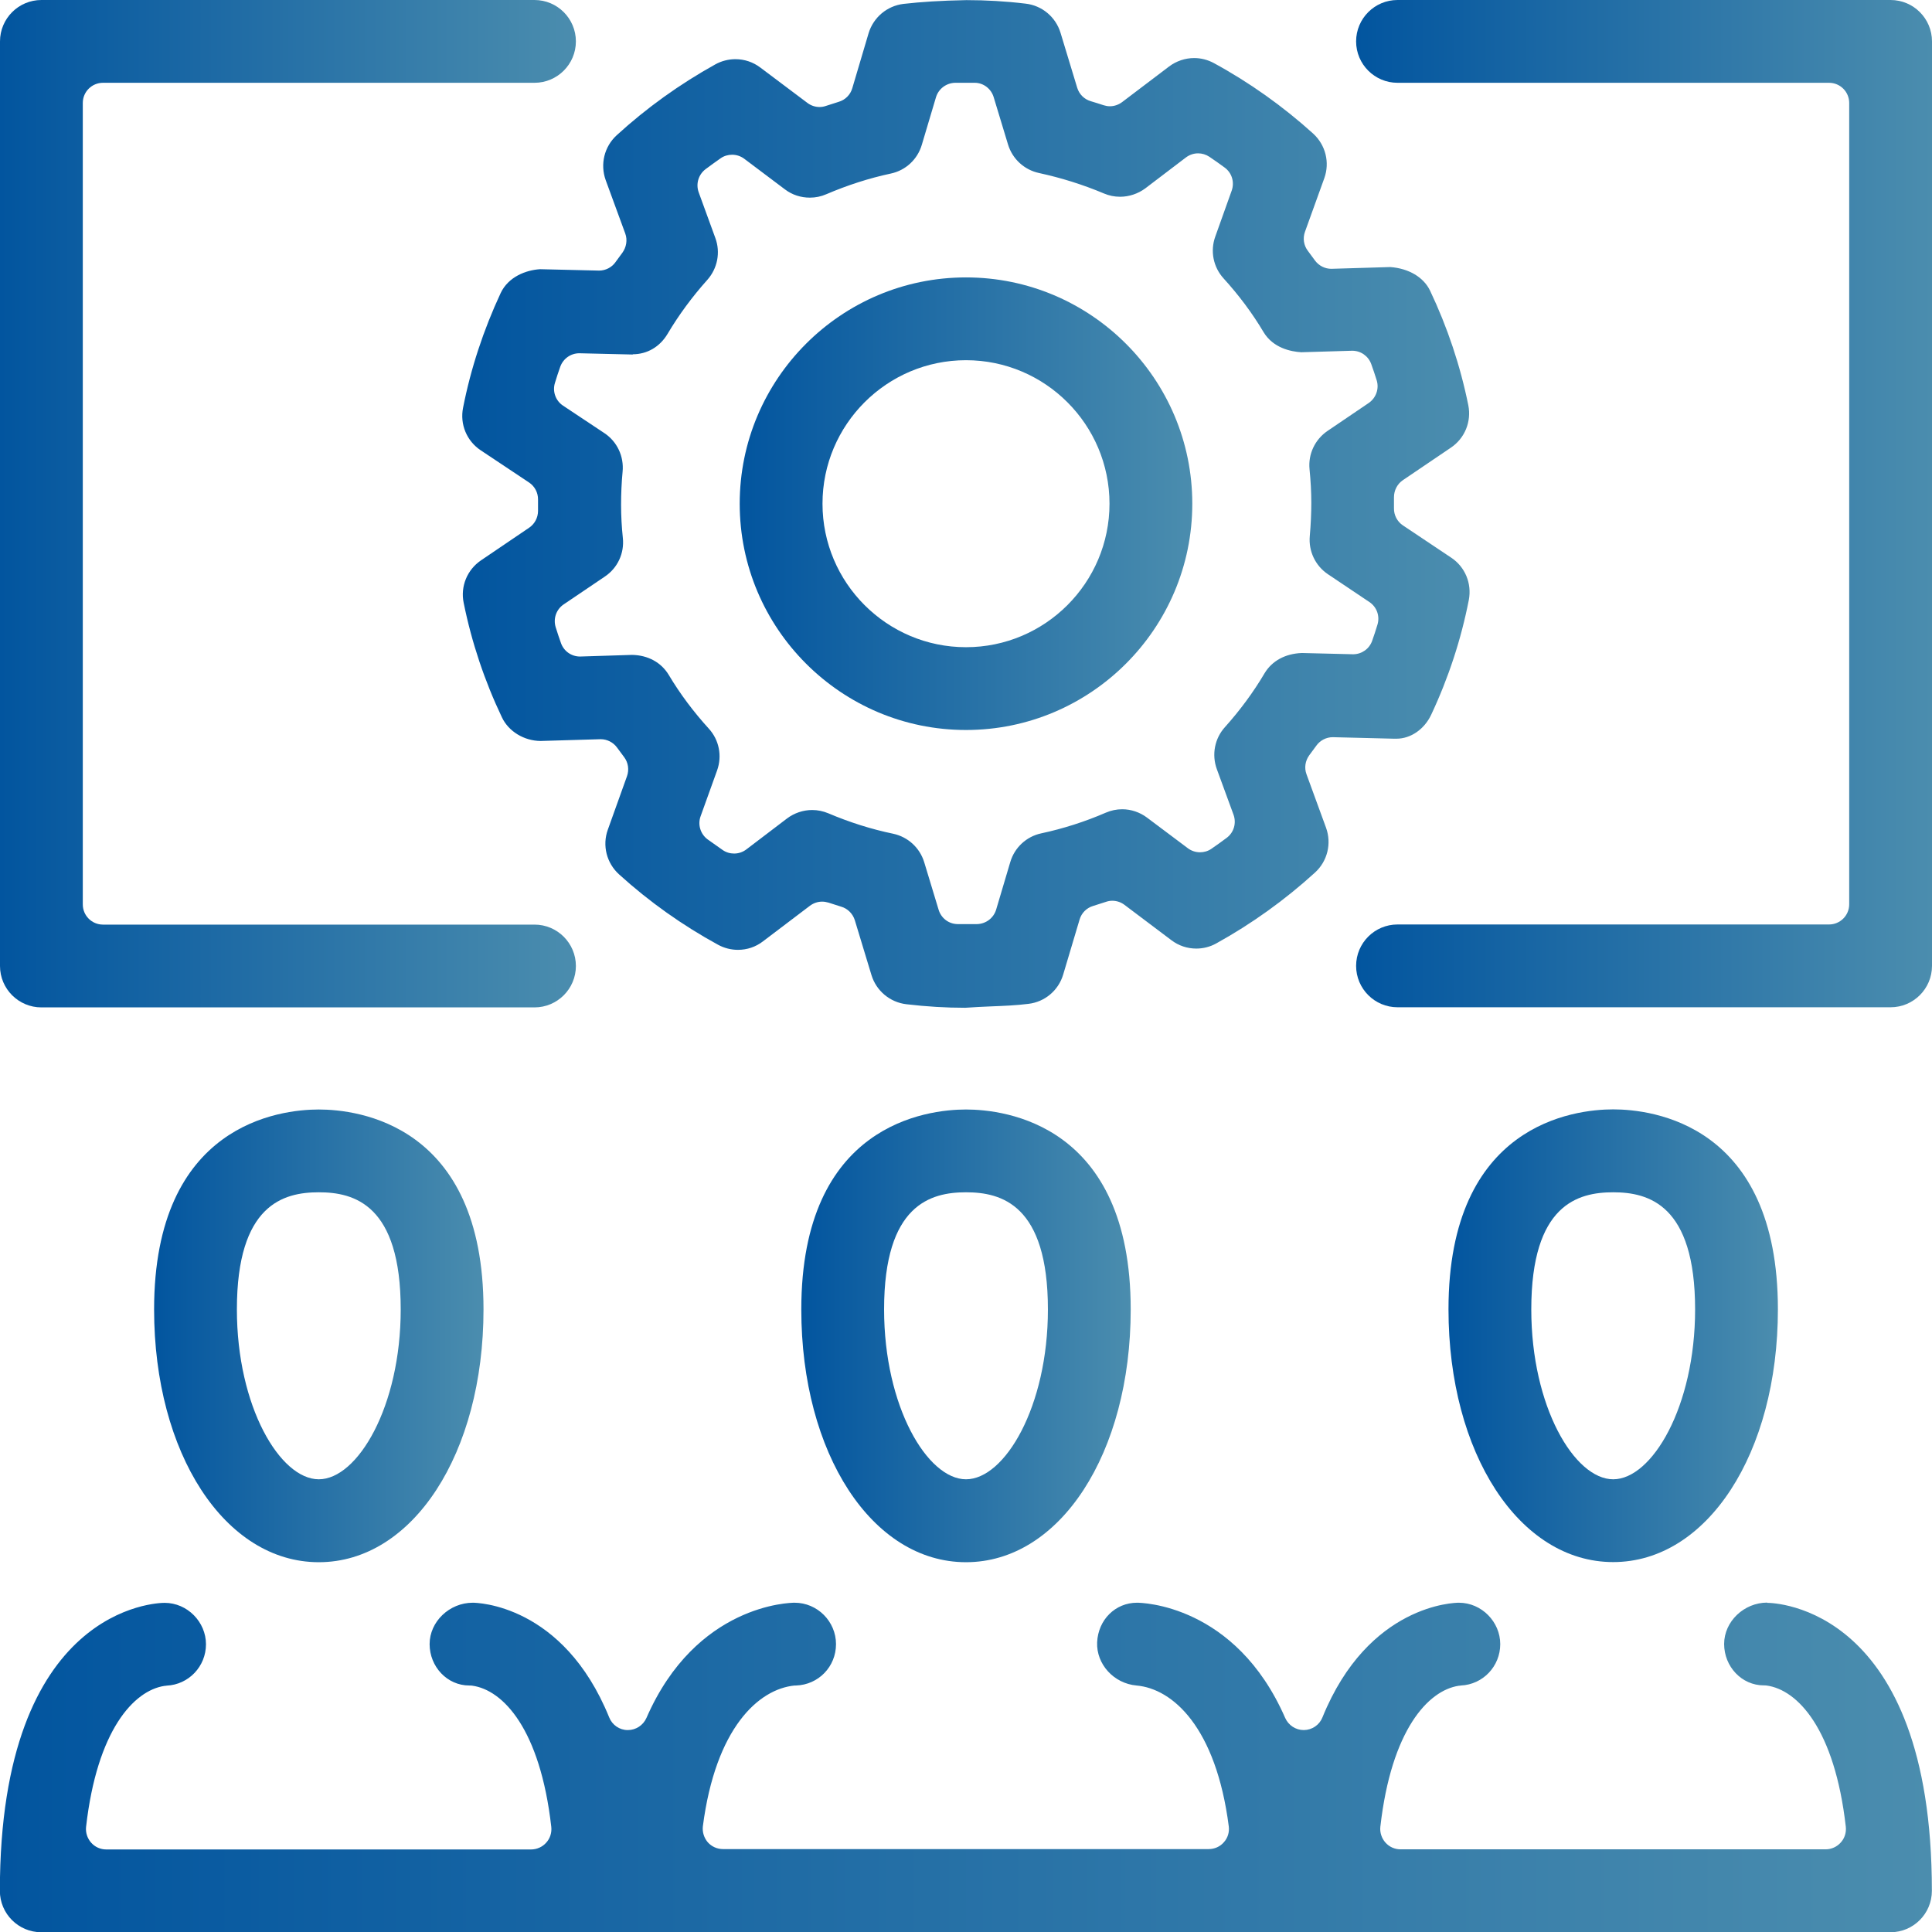
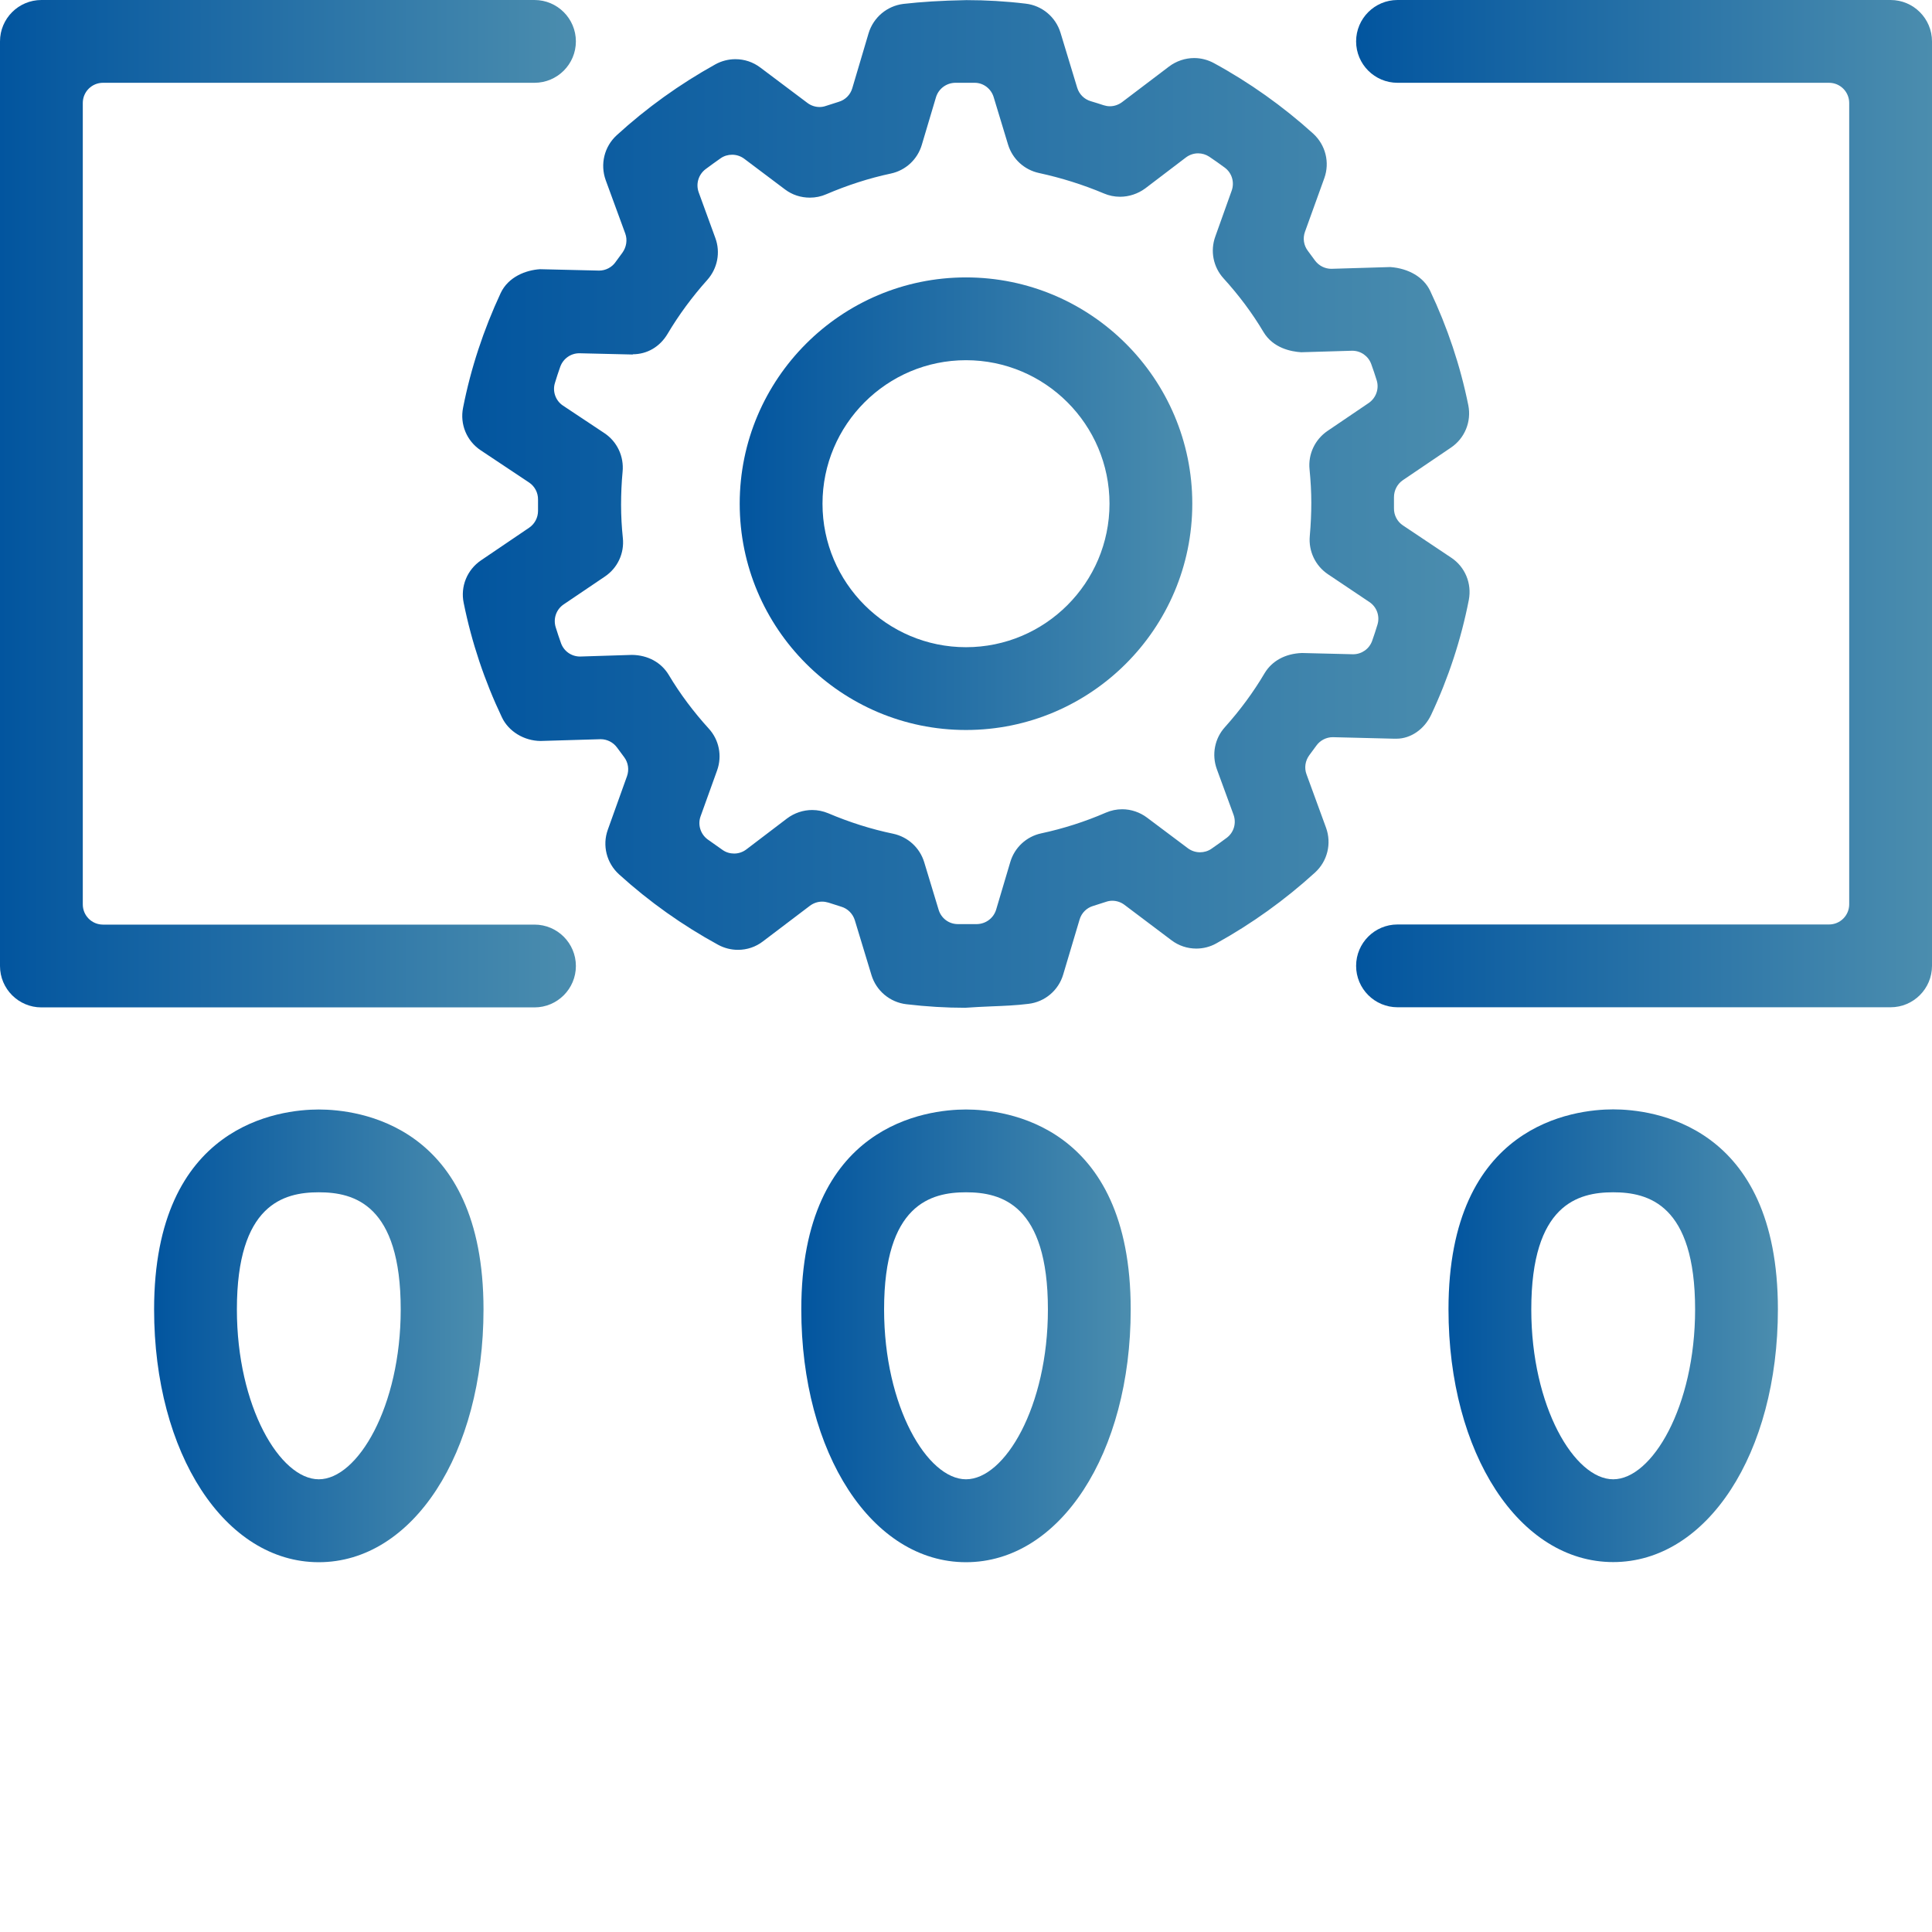
<svg xmlns="http://www.w3.org/2000/svg" xmlns:xlink="http://www.w3.org/1999/xlink" id="Layer_2" viewBox="0 0 153.08 153.08">
  <defs>
    <style>.cls-1{fill:url(#New_Gradient_Swatch_8);}.cls-2{fill:url(#New_Gradient_Swatch_8-5);}.cls-3{fill:url(#New_Gradient_Swatch_8-7);}.cls-4{fill:url(#New_Gradient_Swatch_8-4);}.cls-5{fill:url(#New_Gradient_Swatch_8-2);}.cls-6{fill:url(#New_Gradient_Swatch_8-3);}.cls-7{fill:url(#New_Gradient_Swatch_8-6);}.cls-8{fill:url(#New_Gradient_Swatch_8-8);}</style>
    <linearGradient id="New_Gradient_Swatch_8" x1="12.21" y1="105.84" x2="38.31" y2="105.84" gradientUnits="userSpaceOnUse">
      <stop offset="0" stop-color="#02559f" />
      <stop offset="1" stop-color="#4b8dae" />
    </linearGradient>
    <linearGradient id="New_Gradient_Swatch_8-2" x1="63.49" x2="89.59" xlink:href="#New_Gradient_Swatch_8" />
    <linearGradient id="New_Gradient_Swatch_8-3" x1="114.77" x2="140.87" xlink:href="#New_Gradient_Swatch_8" />
    <linearGradient id="New_Gradient_Swatch_8-4" x1="0" y1="140.03" x2="153.08" y2="140.03" xlink:href="#New_Gradient_Swatch_8" />
    <linearGradient id="New_Gradient_Swatch_8-5" x1="0" y1="39.91" x2="45.63" y2="39.91" xlink:href="#New_Gradient_Swatch_8" />
    <linearGradient id="New_Gradient_Swatch_8-6" x1="107.45" y1="39.91" x2="153.08" y2="39.91" xlink:href="#New_Gradient_Swatch_8" />
    <linearGradient id="New_Gradient_Swatch_8-7" x1="36.63" y1="39.91" x2="116.45" y2="39.91" xlink:href="#New_Gradient_Swatch_8" />
    <linearGradient id="New_Gradient_Swatch_8-8" x1="58.61" y1="39.91" x2="94.47" y2="39.91" xlink:href="#New_Gradient_Swatch_8" />
  </defs>
  <g id="Layer_1-2">
    <path class="cls-1" d="m12.21,103.75c0,11.42,5.61,20.03,13.05,20.03s13.05-8.61,13.05-20.03c0-14.7-9.99-15.84-13.05-15.84s-13.05,1.14-13.05,15.84Zm19.54,0c0,7.71-3.42,13.46-6.49,13.46s-6.49-5.76-6.49-13.46c0-8.32,3.7-9.28,6.49-9.28s6.49.96,6.49,9.28Z" />
    <path class="cls-5" d="m76.54,87.91c-3.06,0-13.05,1.14-13.05,15.84,0,11.42,5.61,20.03,13.05,20.03s13.05-8.61,13.05-20.03c0-14.7-9.99-15.84-13.05-15.84Zm0,29.3c-3.06,0-6.49-5.76-6.49-13.46,0-8.32,3.7-9.28,6.49-9.28s6.49.96,6.49,9.28c0,7.71-3.42,13.46-6.49,13.46Z" />
    <path class="cls-6" d="m127.82,123.77c7.44,0,13.05-8.61,13.05-20.03,0-14.7-9.99-15.84-13.05-15.84s-13.05,1.14-13.05,15.84c0,11.42,5.61,20.03,13.05,20.03Zm0-29.3c2.78,0,6.49.96,6.49,9.28,0,7.71-3.42,13.46-6.49,13.46s-6.49-5.76-6.49-13.46c0-8.32,3.7-9.28,6.49-9.28Z" />
-     <path class="cls-4" d="m140.03,126.98c-1.85,0-3.42,1.5-3.42,3.28s1.38,3.28,3.15,3.28c.07,0,.14,0,.21.01,2.46.33,5.4,3.44,6.28,11.19.05.45-.09.91-.4,1.25-.3.34-.74.54-1.2.54h-33.68c-.46,0-.89-.19-1.2-.54-.3-.34-.45-.8-.4-1.25.87-7.66,3.78-10.8,6.21-11.17.06,0,.11-.01.17-.02,1.75-.08,3.12-1.52,3.12-3.28s-1.47-3.28-3.28-3.28c-.29,0-7.16.1-10.81,9.09-.24.6-.82.99-1.46,1h-.02c-.64,0-1.21-.38-1.47-.96-3.94-9.02-11.42-9.13-11.74-9.13-1.72,0-3.08,1.35-3.16,3.14-.07,1.73,1.32,3.26,3.12,3.42,2.87.25,6.3,3.31,7.31,11.16.06.46-.08.92-.39,1.26-.3.35-.74.54-1.2.54h-38.49c-.46,0-.9-.2-1.2-.54-.3-.35-.44-.81-.39-1.26,1.01-7.81,4.42-10.88,7.27-11.16.04,0,.07,0,.11,0,1.78-.06,3.17-1.49,3.17-3.28s-1.47-3.28-3.28-3.28c-.32,0-7.8.1-11.74,9.13-.26.58-.83.96-1.47.96h-.02c-.64,0-1.22-.4-1.46-1-3.65-8.99-10.52-9.09-10.81-9.09-1.85,0-3.42,1.5-3.42,3.28s1.38,3.28,3.15,3.28c.07,0,.14,0,.21.01,2.46.33,5.4,3.44,6.28,11.19.05.45-.09.91-.4,1.25-.3.34-.74.54-1.2.54H8.42c-.46,0-.89-.19-1.2-.54-.3-.34-.45-.8-.4-1.25.87-7.66,3.78-10.8,6.21-11.17.06,0,.11-.01.17-.02,1.75-.08,3.12-1.52,3.12-3.28s-1.47-3.28-3.28-3.28c-.53,0-13.05.26-13.05,22.82,0,1.81,1.47,3.28,3.28,3.28h146.52c1.81,0,3.28-1.47,3.28-3.28,0-22.56-12.52-22.82-13.05-22.82Z" />
    <path class="cls-2" d="m3.28,79.82h39.07c1.81,0,3.28-1.47,3.28-3.28s-1.47-3.28-3.28-3.28H8.16c-.89,0-1.6-.72-1.6-1.6V8.16c0-.89.72-1.6,1.6-1.6h34.19c1.81,0,3.28-1.47,3.28-3.28s-1.47-3.28-3.28-3.28H3.28C1.47,0,0,1.47,0,3.28v73.26c0,1.81,1.47,3.28,3.28,3.28Z" />
    <path class="cls-7" d="m149.8,0h-39.07c-1.81,0-3.28,1.47-3.28,3.28s1.47,3.28,3.28,3.28h34.19c.89,0,1.6.72,1.6,1.6v63.49c0,.89-.72,1.6-1.6,1.6h-34.19c-1.81,0-3.28,1.47-3.28,3.28s1.47,3.28,3.28,3.28h39.07c1.81,0,3.28-1.47,3.28-3.28V3.28c0-1.81-1.47-3.28-3.28-3.28Z" />
    <path class="cls-3" d="m48.77,20.77c-.3.42-.79.67-1.3.67-.01,0-4.68-.11-4.68-.11-1.12.07-2.51.6-3.12,1.89-1.36,2.92-2.37,5.98-2.98,9.09-.26,1.31.29,2.63,1.4,3.37l3.83,2.55c.45.3.72.81.71,1.36v.89c0,.53-.26,1.03-.7,1.33l-3.82,2.59c-1.1.75-1.64,2.07-1.37,3.37.63,3.12,1.65,6.17,3.03,9.07.53,1.12,1.76,1.86,3.06,1.87,0,0,4.74-.14,4.76-.14.51,0,.99.24,1.3.66.18.25.36.49.57.77.32.43.4.99.22,1.5l-1.52,4.24c-.45,1.25-.1,2.64.89,3.54,2.39,2.17,5.03,4.04,7.85,5.58.48.26,1.02.4,1.57.4.72,0,1.41-.23,1.98-.67l3.72-2.82c.28-.21.62-.33.97-.33.17,0,.34.03.51.08.33.11.67.22,1,.32.52.15.92.56,1.08,1.07l1.32,4.35c.38,1.25,1.47,2.16,2.77,2.31,1.61.19,3.14.28,4.66.28.69-.05,1.37-.08,2.05-.11,1.03-.04,2-.08,2.95-.2,1.31-.15,2.39-1.07,2.76-2.32l1.3-4.36c.15-.52.56-.93,1.08-1.08.33-.1.66-.21,1-.32.17-.06.34-.09.51-.09.34,0,.68.11.96.32l3.73,2.81c.57.43,1.25.66,1.97.66.55,0,1.1-.14,1.58-.41,2.82-1.56,5.45-3.45,7.83-5.62.98-.9,1.32-2.29.87-3.54l-1.55-4.24c-.19-.51-.1-1.07.22-1.51.19-.25.38-.51.56-.76.3-.42.79-.67,1.3-.67.01,0,4.81.12,4.84.12.07,0,.14,0,.21,0,1.13,0,2.21-.75,2.75-1.9,1.37-2.92,2.37-5.97,2.98-9.09.25-1.3-.29-2.62-1.39-3.35l-3.83-2.56c-.45-.3-.72-.81-.71-1.36v-.43s0-.44,0-.44c0-.54.26-1.05.7-1.35l3.81-2.58c1.1-.74,1.64-2.06,1.38-3.36-.63-3.12-1.65-6.17-3.03-9.08-.51-1.06-1.68-1.76-3.15-1.87,0,0-4.65.14-4.67.14-.51,0-.99-.24-1.3-.66-.18-.25-.37-.5-.56-.76-.33-.43-.42-1-.23-1.52l1.53-4.24c.45-1.25.1-2.64-.89-3.54-2.4-2.17-5.05-4.05-7.86-5.58-.48-.26-1.02-.4-1.56-.4-.71,0-1.42.24-1.99.67l-3.72,2.82c-.28.21-.62.33-.97.33-.17,0-.33-.03-.49-.08-.34-.11-.68-.22-1.02-.32-.52-.15-.92-.55-1.08-1.07l-1.32-4.35c-.38-1.25-1.46-2.16-2.76-2.31-1.57-.19-3.16-.28-4.69-.28-2.09.04-3.58.14-5,.3-1.3.16-2.38,1.07-2.76,2.33l-1.29,4.35c-.15.52-.56.93-1.08,1.08-.33.1-.67.21-1,.32-.17.06-.34.09-.51.09-.34,0-.68-.11-.96-.32l-3.74-2.81c-.57-.43-1.25-.66-1.97-.66-.55,0-1.1.14-1.59.41-2.81,1.56-5.45,3.45-7.82,5.62-.98.9-1.32,2.29-.87,3.55l1.55,4.23c.19.51.09,1.09-.23,1.53-.19.25-.37.5-.55.75Zm1.36,7.3c1.15,0,2.15-.59,2.76-1.61.89-1.5,1.95-2.94,3.15-4.28.81-.91,1.06-2.18.64-3.32l-1.32-3.62c-.24-.67-.02-1.41.55-1.84.39-.29.79-.58,1.19-.86.27-.19.59-.28.91-.28.34,0,.68.11.96.32l3.23,2.43c.57.43,1.25.65,1.97.65.45,0,.89-.09,1.3-.27,1.66-.71,3.38-1.27,5.12-1.64,1.17-.25,2.11-1.12,2.45-2.28l1.12-3.76c.2-.67.81-1.13,1.51-1.15.26,0,.52,0,.78,0,.04,0,.21,0,.26,0h.52c.69,0,1.3.47,1.5,1.13l1.14,3.76c.35,1.15,1.29,2.01,2.46,2.26,1.75.38,3.48.92,5.14,1.62.4.17.83.26,1.28.26.71,0,1.42-.24,1.99-.66l3.22-2.45c.29-.22.63-.33.97-.33.31,0,.62.09.89.27.41.28.82.56,1.22.86.57.42.79,1.16.55,1.83l-1.3,3.64c-.41,1.14-.16,2.41.66,3.31,1.21,1.33,2.28,2.76,3.17,4.26.76,1.26,2.17,1.54,2.98,1.59,0,0,4.03-.12,4.04-.12.68,0,1.28.42,1.51,1.06.15.42.3.85.43,1.28.21.67-.05,1.4-.63,1.8l-3.26,2.21c-1,.68-1.55,1.84-1.43,3.04.09.92.14,1.79.14,2.65,0,.84-.04,1.73-.12,2.64-.11,1.2.44,2.36,1.44,3.03l3.28,2.2c.59.39.85,1.12.64,1.8-.13.43-.27.86-.42,1.28-.23.64-.83,1.06-1.51,1.06-.01,0-4.06-.1-4.06-.1-1.31.05-2.36.62-2.95,1.6-.89,1.51-1.95,2.94-3.14,4.27-.82.9-1.06,2.18-.65,3.32l1.33,3.63c.24.67.02,1.41-.55,1.83-.39.29-.79.58-1.2.86-.27.19-.59.28-.91.28-.34,0-.68-.11-.96-.32l-3.24-2.43c-.56-.42-1.26-.66-1.96-.66-.45,0-.88.09-1.3.27-1.66.72-3.39,1.27-5.12,1.64-1.17.25-2.11,1.12-2.45,2.27l-1.12,3.77c-.2.67-.81,1.13-1.51,1.15-.26,0-.52,0-.78,0-.03,0-.06,0-.09,0-.06,0-.11,0-.17,0h-.51c-.7-.01-1.3-.47-1.5-1.14l-1.14-3.76c-.35-1.15-1.29-2.01-2.46-2.26-1.74-.36-3.47-.91-5.14-1.62-.41-.17-.84-.26-1.28-.26-.71,0-1.42.24-1.99.67l-3.22,2.45c-.29.22-.63.33-.97.33-.32,0-.64-.09-.91-.28-.4-.28-.8-.56-1.19-.84-.57-.42-.8-1.17-.56-1.83l1.31-3.64c.41-1.15.16-2.42-.67-3.32-1.19-1.31-2.26-2.73-3.16-4.24-.6-1-1.66-1.57-2.91-1.59,0,0-4.1.13-4.12.13-.68,0-1.28-.42-1.51-1.06-.15-.42-.29-.84-.42-1.26-.21-.68.04-1.41.63-1.81l3.27-2.21c1.01-.68,1.55-1.85,1.42-3.06-.09-.85-.14-1.74-.14-2.62,0-.89.04-1.77.12-2.62.12-1.21-.43-2.39-1.44-3.06l-3.28-2.18c-.59-.39-.85-1.13-.64-1.8.13-.43.27-.86.42-1.28.23-.64.83-1.07,1.51-1.07.01,0,4.25.1,4.25.1Z" />
    <path class="cls-8" d="m76.54,57.84c9.89,0,17.93-8.04,17.93-17.93s-8.04-17.93-17.93-17.93-17.93,8.04-17.93,17.93,8.04,17.93,17.93,17.93Zm0-29.3c6.27,0,11.37,5.1,11.37,11.37s-5.1,11.37-11.37,11.37-11.37-5.1-11.37-11.37,5.1-11.37,11.37-11.37Z" />
  </g>
</svg>